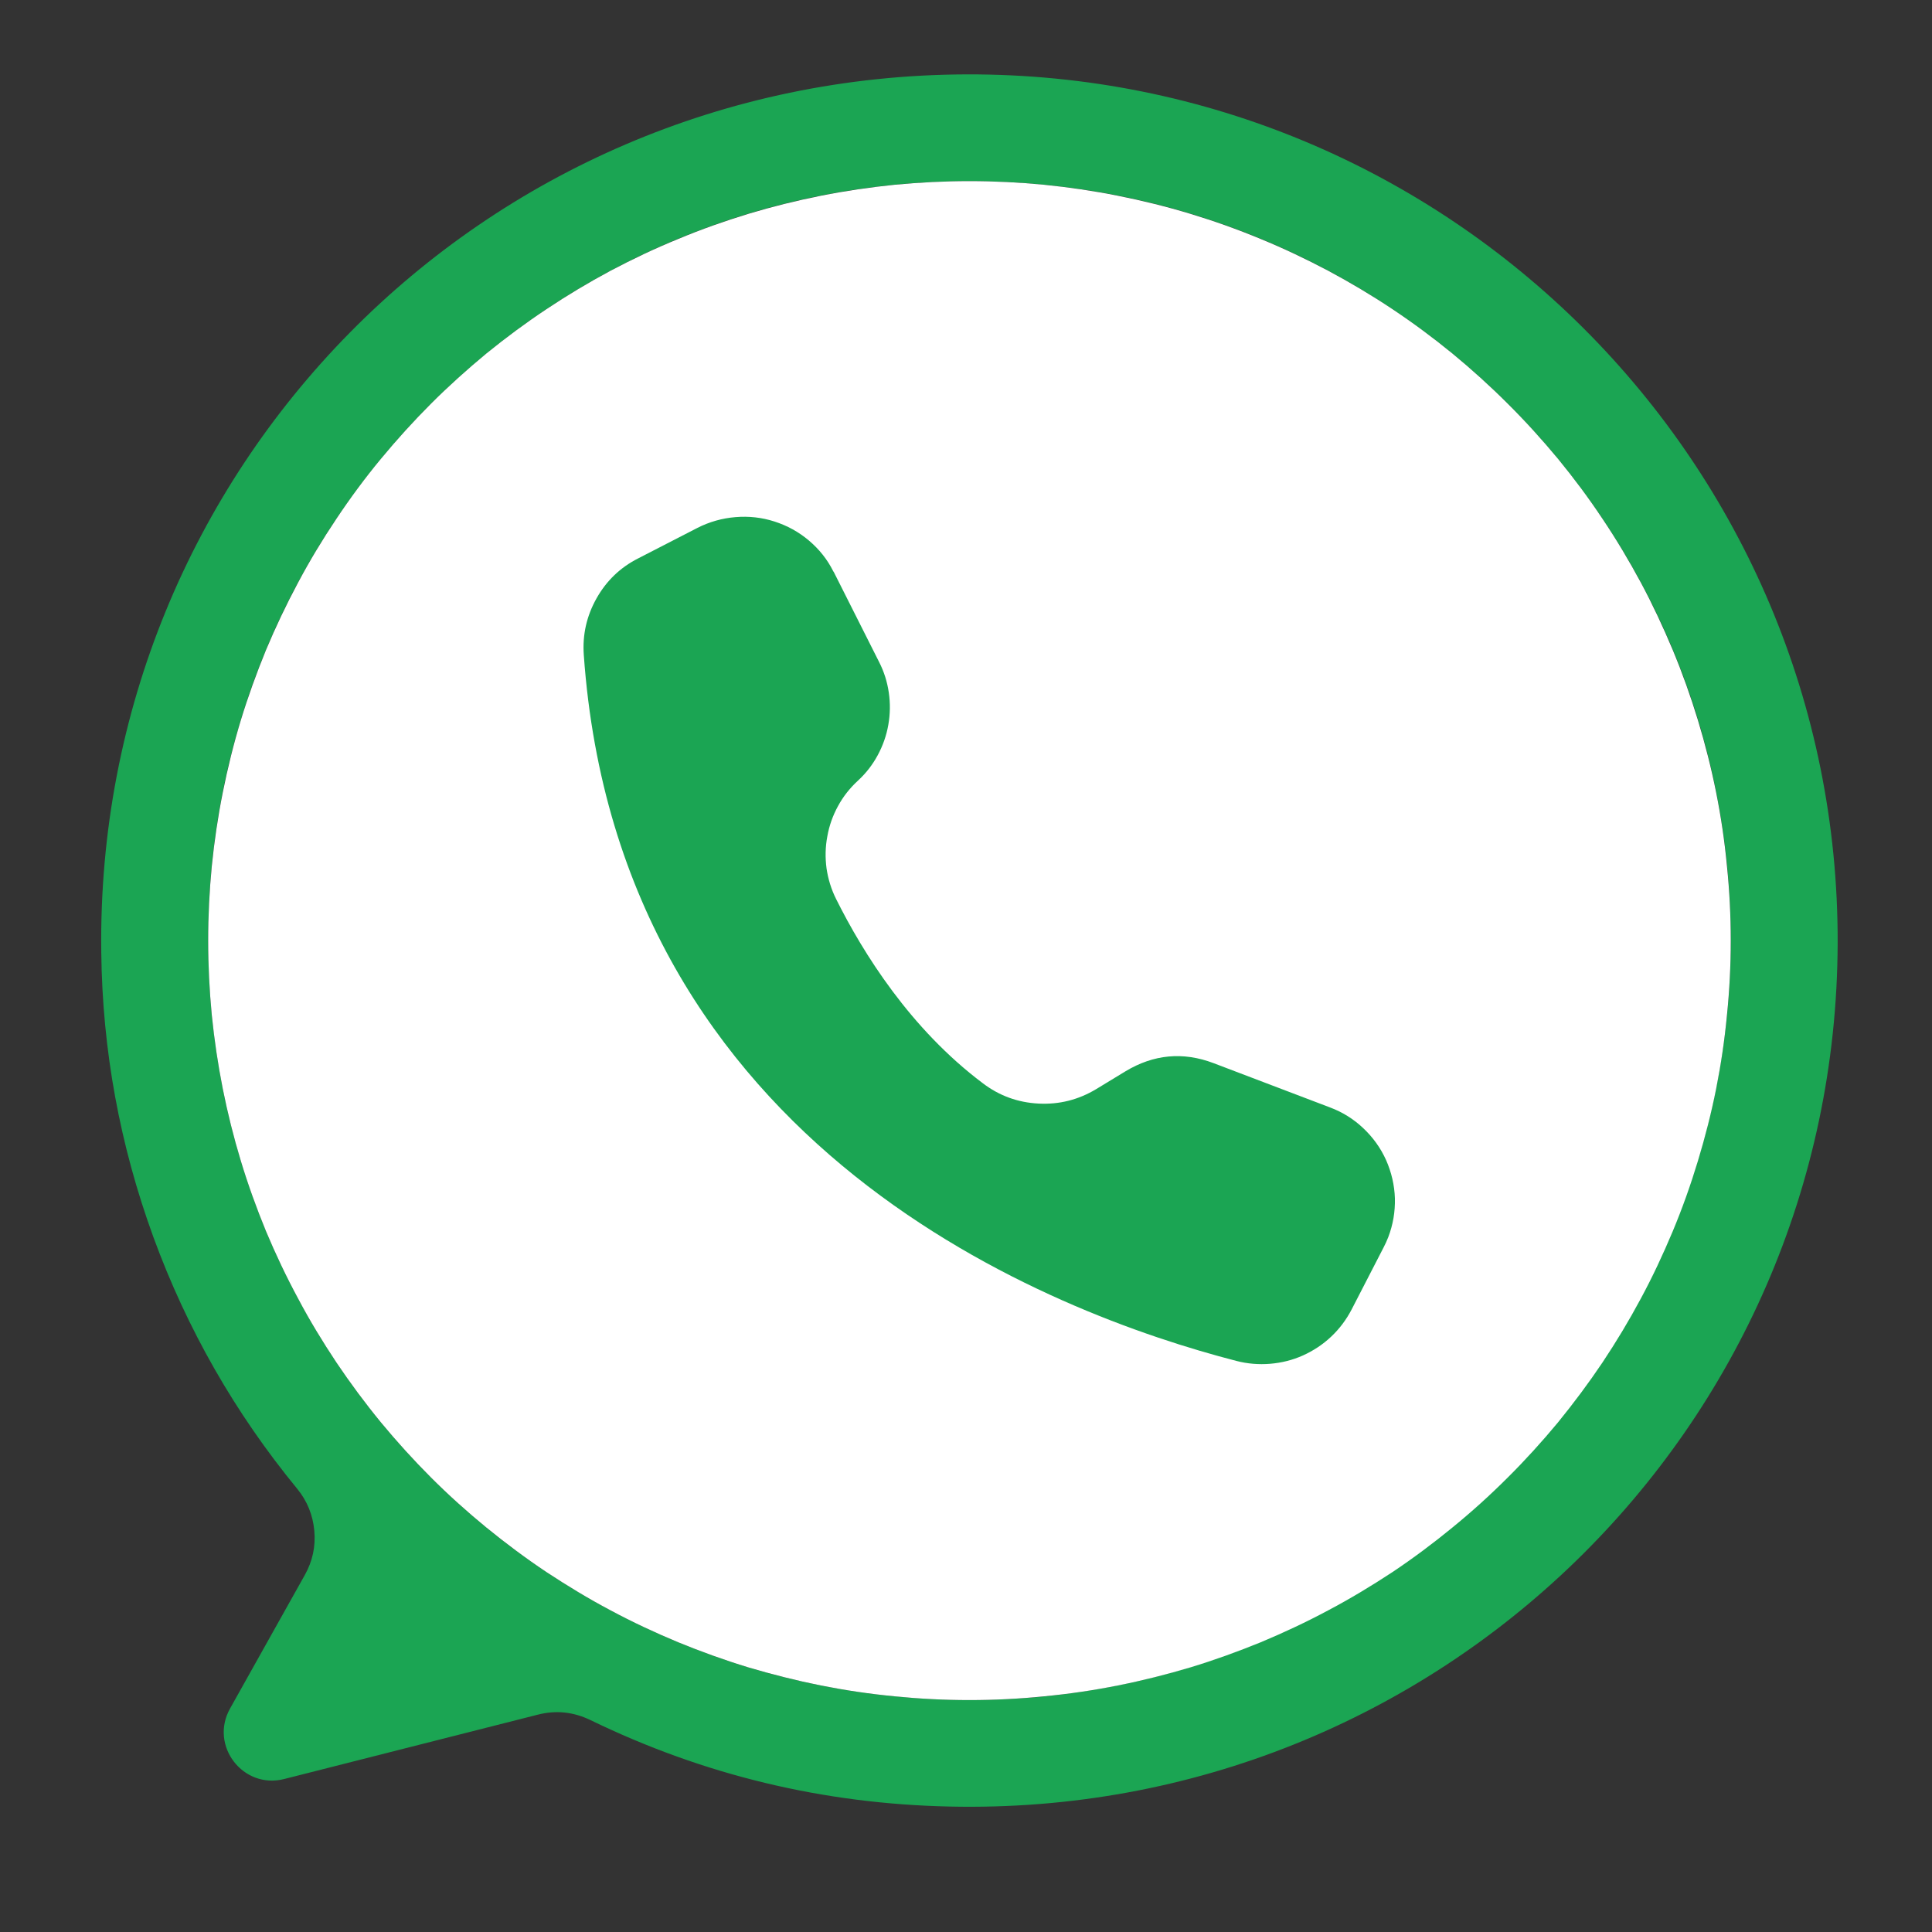
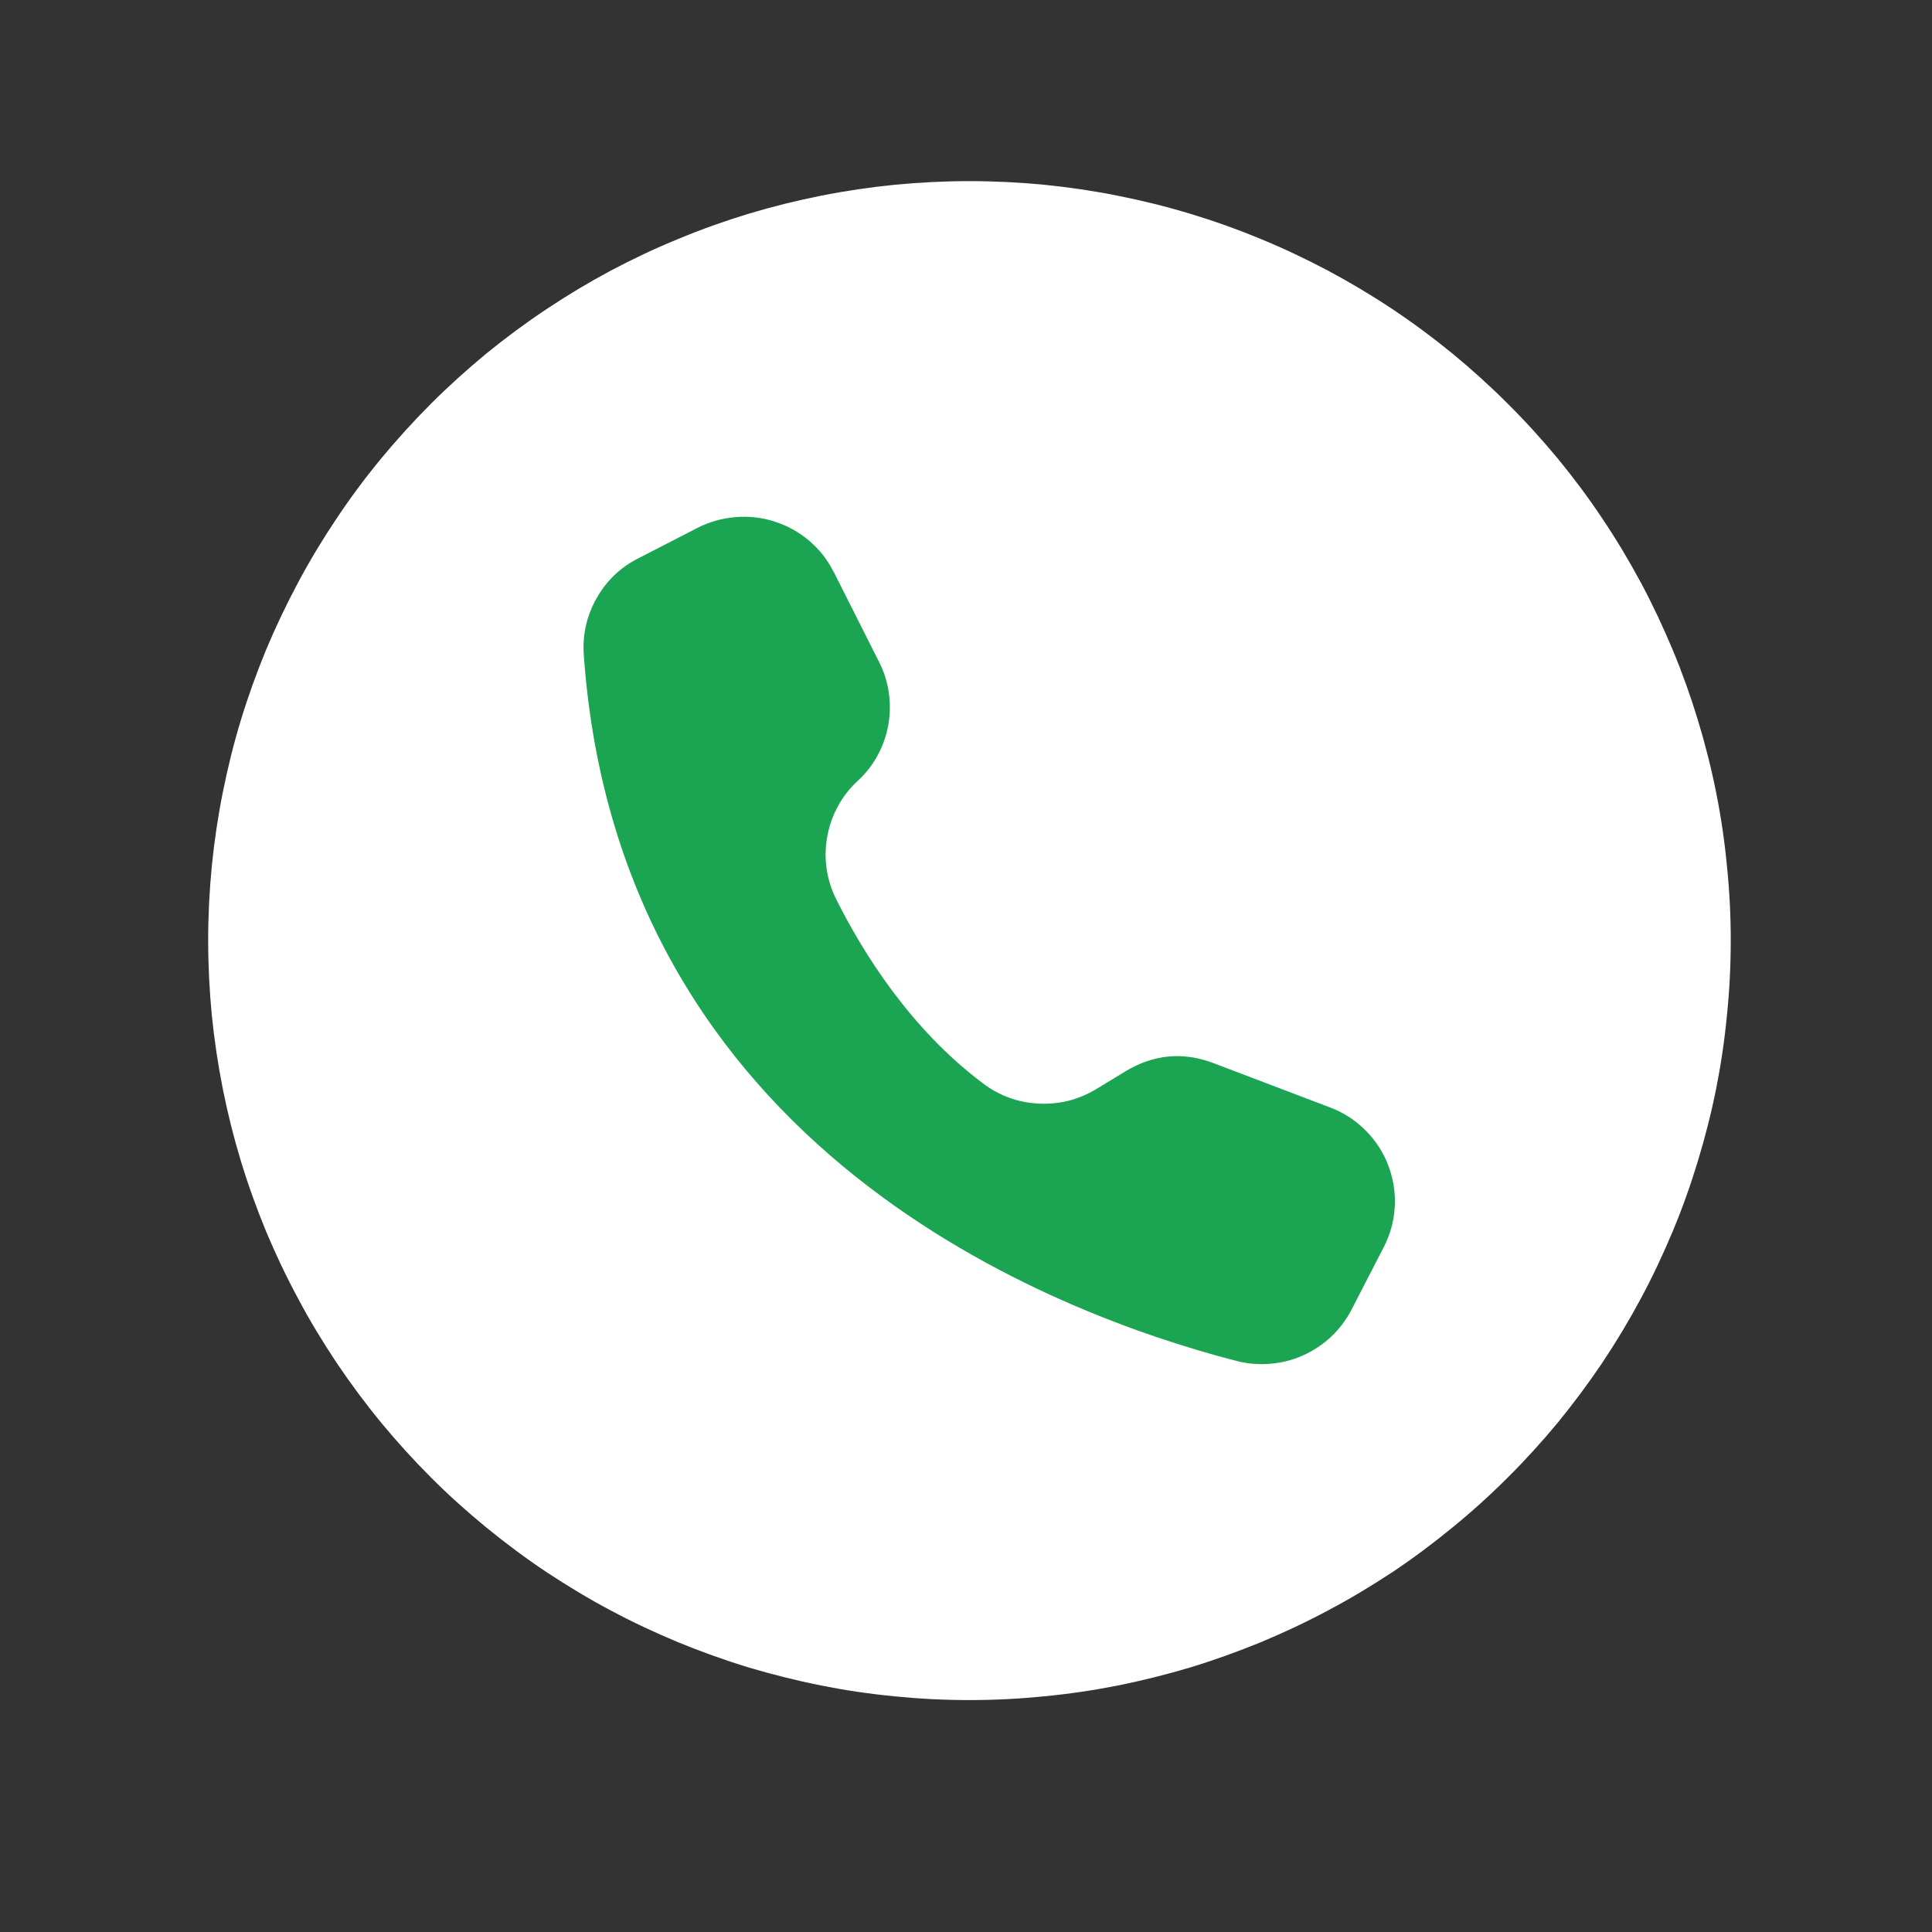
<svg xmlns="http://www.w3.org/2000/svg" width="64" zoomAndPan="magnify" viewBox="0 0 48 48" height="64" preserveAspectRatio="xMidYMid meet" version="1.0">
  <rect x="0" y="0" width="48" height="48" fill="#333333" stroke="none" />
  <defs>
    <clipPath id="0d5e88f5d3">
-       <path d="M 2.352 1.809 L 45.699 1.809 L 45.699 45 L 2.352 45 Z M 2.352 1.809 " clip-rule="nonzero" />
-     </clipPath>
+       </clipPath>
  </defs>
  <g clip-path="url(#0d5e88f5d3)">
-     <path fill="#1ba553" d="M 24.012 1.848 C 11.977 1.887 2.359 11.648 2.516 23.656 C 2.543 26.09 2.977 28.449 3.812 30.738 C 4.648 33.023 5.84 35.109 7.387 36.992 C 7.633 37.293 7.773 37.641 7.809 38.031 C 7.844 38.422 7.766 38.785 7.574 39.129 L 5.715 42.449 C 5.199 43.371 6.039 44.461 7.062 44.199 L 13.355 42.602 C 13.812 42.484 14.246 42.531 14.668 42.734 C 17.484 44.102 20.457 44.816 23.59 44.883 C 35.688 45.156 45.617 35.512 45.656 23.438 C 45.695 11.496 35.98 1.809 24.012 1.848 Z M 24.086 42.238 C 23.465 42.238 22.848 42.207 22.23 42.145 C 21.613 42.086 21.004 41.996 20.395 41.875 C 19.789 41.754 19.188 41.605 18.594 41.426 C 18.004 41.246 17.418 41.035 16.848 40.801 C 16.273 40.562 15.715 40.301 15.168 40.008 C 14.621 39.719 14.094 39.398 13.578 39.059 C 13.062 38.715 12.566 38.348 12.086 37.953 C 11.609 37.562 11.148 37.148 10.711 36.711 C 10.273 36.273 9.859 35.816 9.465 35.34 C 9.07 34.859 8.703 34.363 8.359 33.852 C 8.016 33.336 7.695 32.809 7.406 32.262 C 7.113 31.719 6.848 31.16 6.609 30.59 C 6.375 30.02 6.164 29.438 5.984 28.844 C 5.805 28.254 5.656 27.656 5.535 27.051 C 5.414 26.441 5.324 25.832 5.262 25.219 C 5.203 24.602 5.172 23.984 5.172 23.367 C 5.172 12.949 13.641 4.5 24.086 4.5 C 34.488 4.5 42.934 12.883 43 23.246 C 43.062 33.648 34.512 42.238 24.086 42.238 Z M 24.086 42.238 " fill-opacity="1" fill-rule="nonzero" />
-   </g>
+     </g>
  <path fill="#ffffff" d="M 43 23.367 C 43 23.984 42.969 24.602 42.906 25.219 C 42.848 25.832 42.758 26.441 42.637 27.051 C 42.516 27.656 42.363 28.254 42.184 28.844 C 42.004 29.438 41.797 30.02 41.559 30.59 C 41.32 31.16 41.059 31.719 40.766 32.262 C 40.473 32.809 40.156 33.336 39.812 33.852 C 39.469 34.363 39.098 34.859 38.707 35.34 C 38.312 35.816 37.898 36.273 37.457 36.711 C 37.02 37.148 36.562 37.562 36.082 37.953 C 35.605 38.344 35.109 38.715 34.594 39.059 C 34.078 39.398 33.547 39.719 33 40.008 C 32.453 40.301 31.895 40.562 31.324 40.801 C 30.75 41.035 30.168 41.246 29.574 41.426 C 28.984 41.602 28.383 41.754 27.773 41.875 C 27.168 41.996 26.555 42.086 25.938 42.145 C 25.324 42.207 24.703 42.238 24.086 42.238 C 23.465 42.238 22.848 42.207 22.23 42.145 C 21.613 42.086 21.004 41.996 20.395 41.875 C 19.789 41.754 19.188 41.602 18.594 41.426 C 18.004 41.246 17.418 41.035 16.848 40.801 C 16.273 40.562 15.715 40.301 15.168 40.008 C 14.621 39.719 14.094 39.398 13.578 39.059 C 13.062 38.715 12.566 38.344 12.086 37.953 C 11.609 37.562 11.148 37.148 10.711 36.711 C 10.273 36.273 9.859 35.816 9.465 35.34 C 9.07 34.859 8.703 34.363 8.359 33.852 C 8.016 33.336 7.695 32.809 7.406 32.262 C 7.113 31.719 6.848 31.16 6.609 30.59 C 6.375 30.02 6.164 29.438 5.984 28.844 C 5.805 28.254 5.656 27.656 5.535 27.051 C 5.414 26.441 5.324 25.832 5.262 25.219 C 5.203 24.602 5.172 23.984 5.172 23.367 C 5.172 22.75 5.203 22.133 5.262 21.52 C 5.324 20.902 5.414 20.293 5.535 19.688 C 5.656 19.082 5.805 18.48 5.984 17.891 C 6.164 17.301 6.375 16.719 6.609 16.148 C 6.848 15.578 7.113 15.02 7.406 14.473 C 7.695 13.93 8.016 13.398 8.359 12.887 C 8.703 12.371 9.07 11.875 9.465 11.398 C 9.859 10.922 10.273 10.465 10.711 10.027 C 11.148 9.59 11.609 9.176 12.086 8.781 C 12.566 8.391 13.062 8.023 13.578 7.68 C 14.094 7.336 14.621 7.02 15.168 6.727 C 15.715 6.438 16.273 6.172 16.848 5.938 C 17.418 5.699 18.004 5.492 18.594 5.312 C 19.188 5.133 19.789 4.984 20.395 4.863 C 21.004 4.742 21.613 4.652 22.23 4.59 C 22.848 4.531 23.465 4.5 24.086 4.5 C 24.703 4.5 25.324 4.531 25.938 4.59 C 26.555 4.652 27.168 4.742 27.773 4.863 C 28.383 4.984 28.984 5.133 29.574 5.312 C 30.168 5.492 30.75 5.699 31.324 5.938 C 31.895 6.172 32.453 6.438 33 6.727 C 33.547 7.02 34.078 7.336 34.594 7.68 C 35.109 8.023 35.605 8.391 36.082 8.781 C 36.562 9.176 37.02 9.59 37.457 10.027 C 37.898 10.465 38.312 10.922 38.707 11.398 C 39.098 11.875 39.469 12.371 39.812 12.887 C 40.156 13.398 40.473 13.93 40.766 14.473 C 41.059 15.02 41.32 15.578 41.559 16.148 C 41.797 16.719 42.004 17.301 42.184 17.891 C 42.363 18.48 42.516 19.082 42.637 19.688 C 42.758 20.293 42.848 20.902 42.906 21.52 C 42.969 22.133 43 22.75 43 23.367 Z M 43 23.367 " fill-opacity="1" fill-rule="nonzero" />
  <path fill="#1ba553" d="M 20.703 14.195 L 20.715 14.211 L 21.84 16.445 C 21.965 16.688 22.043 16.941 22.082 17.207 C 22.121 17.477 22.117 17.742 22.07 18.008 C 22.023 18.277 21.934 18.527 21.805 18.766 C 21.676 19.004 21.512 19.215 21.312 19.398 C 21.113 19.582 20.949 19.789 20.82 20.027 C 20.691 20.262 20.602 20.512 20.555 20.777 C 20.504 21.043 20.5 21.309 20.535 21.574 C 20.574 21.84 20.652 22.094 20.773 22.336 C 21.449 23.691 22.621 25.562 24.414 26.91 C 24.824 27.223 25.285 27.391 25.801 27.418 C 26.316 27.445 26.793 27.324 27.234 27.059 L 27.961 26.617 C 28.66 26.195 29.391 26.125 30.152 26.414 L 33.039 27.512 C 33.352 27.629 33.629 27.801 33.867 28.027 C 34.109 28.254 34.301 28.52 34.438 28.824 C 34.57 29.125 34.645 29.441 34.656 29.773 C 34.664 30.105 34.609 30.426 34.492 30.734 C 34.457 30.824 34.418 30.91 34.375 30.992 L 33.578 32.539 C 33.445 32.793 33.277 33.016 33.07 33.211 C 32.863 33.406 32.629 33.559 32.371 33.676 C 32.109 33.793 31.84 33.859 31.555 33.883 C 31.273 33.906 30.992 33.883 30.719 33.812 C 26.184 32.641 15.375 28.574 14.504 16.27 C 14.469 15.77 14.574 15.305 14.82 14.867 C 15.066 14.43 15.41 14.098 15.859 13.871 L 17.332 13.113 C 17.625 12.965 17.941 12.875 18.27 12.848 C 18.602 12.82 18.926 12.855 19.242 12.957 C 19.559 13.059 19.844 13.215 20.098 13.43 C 20.352 13.645 20.555 13.898 20.703 14.195 Z M 20.703 14.195 " fill-opacity="1" fill-rule="nonzero" />
</svg>